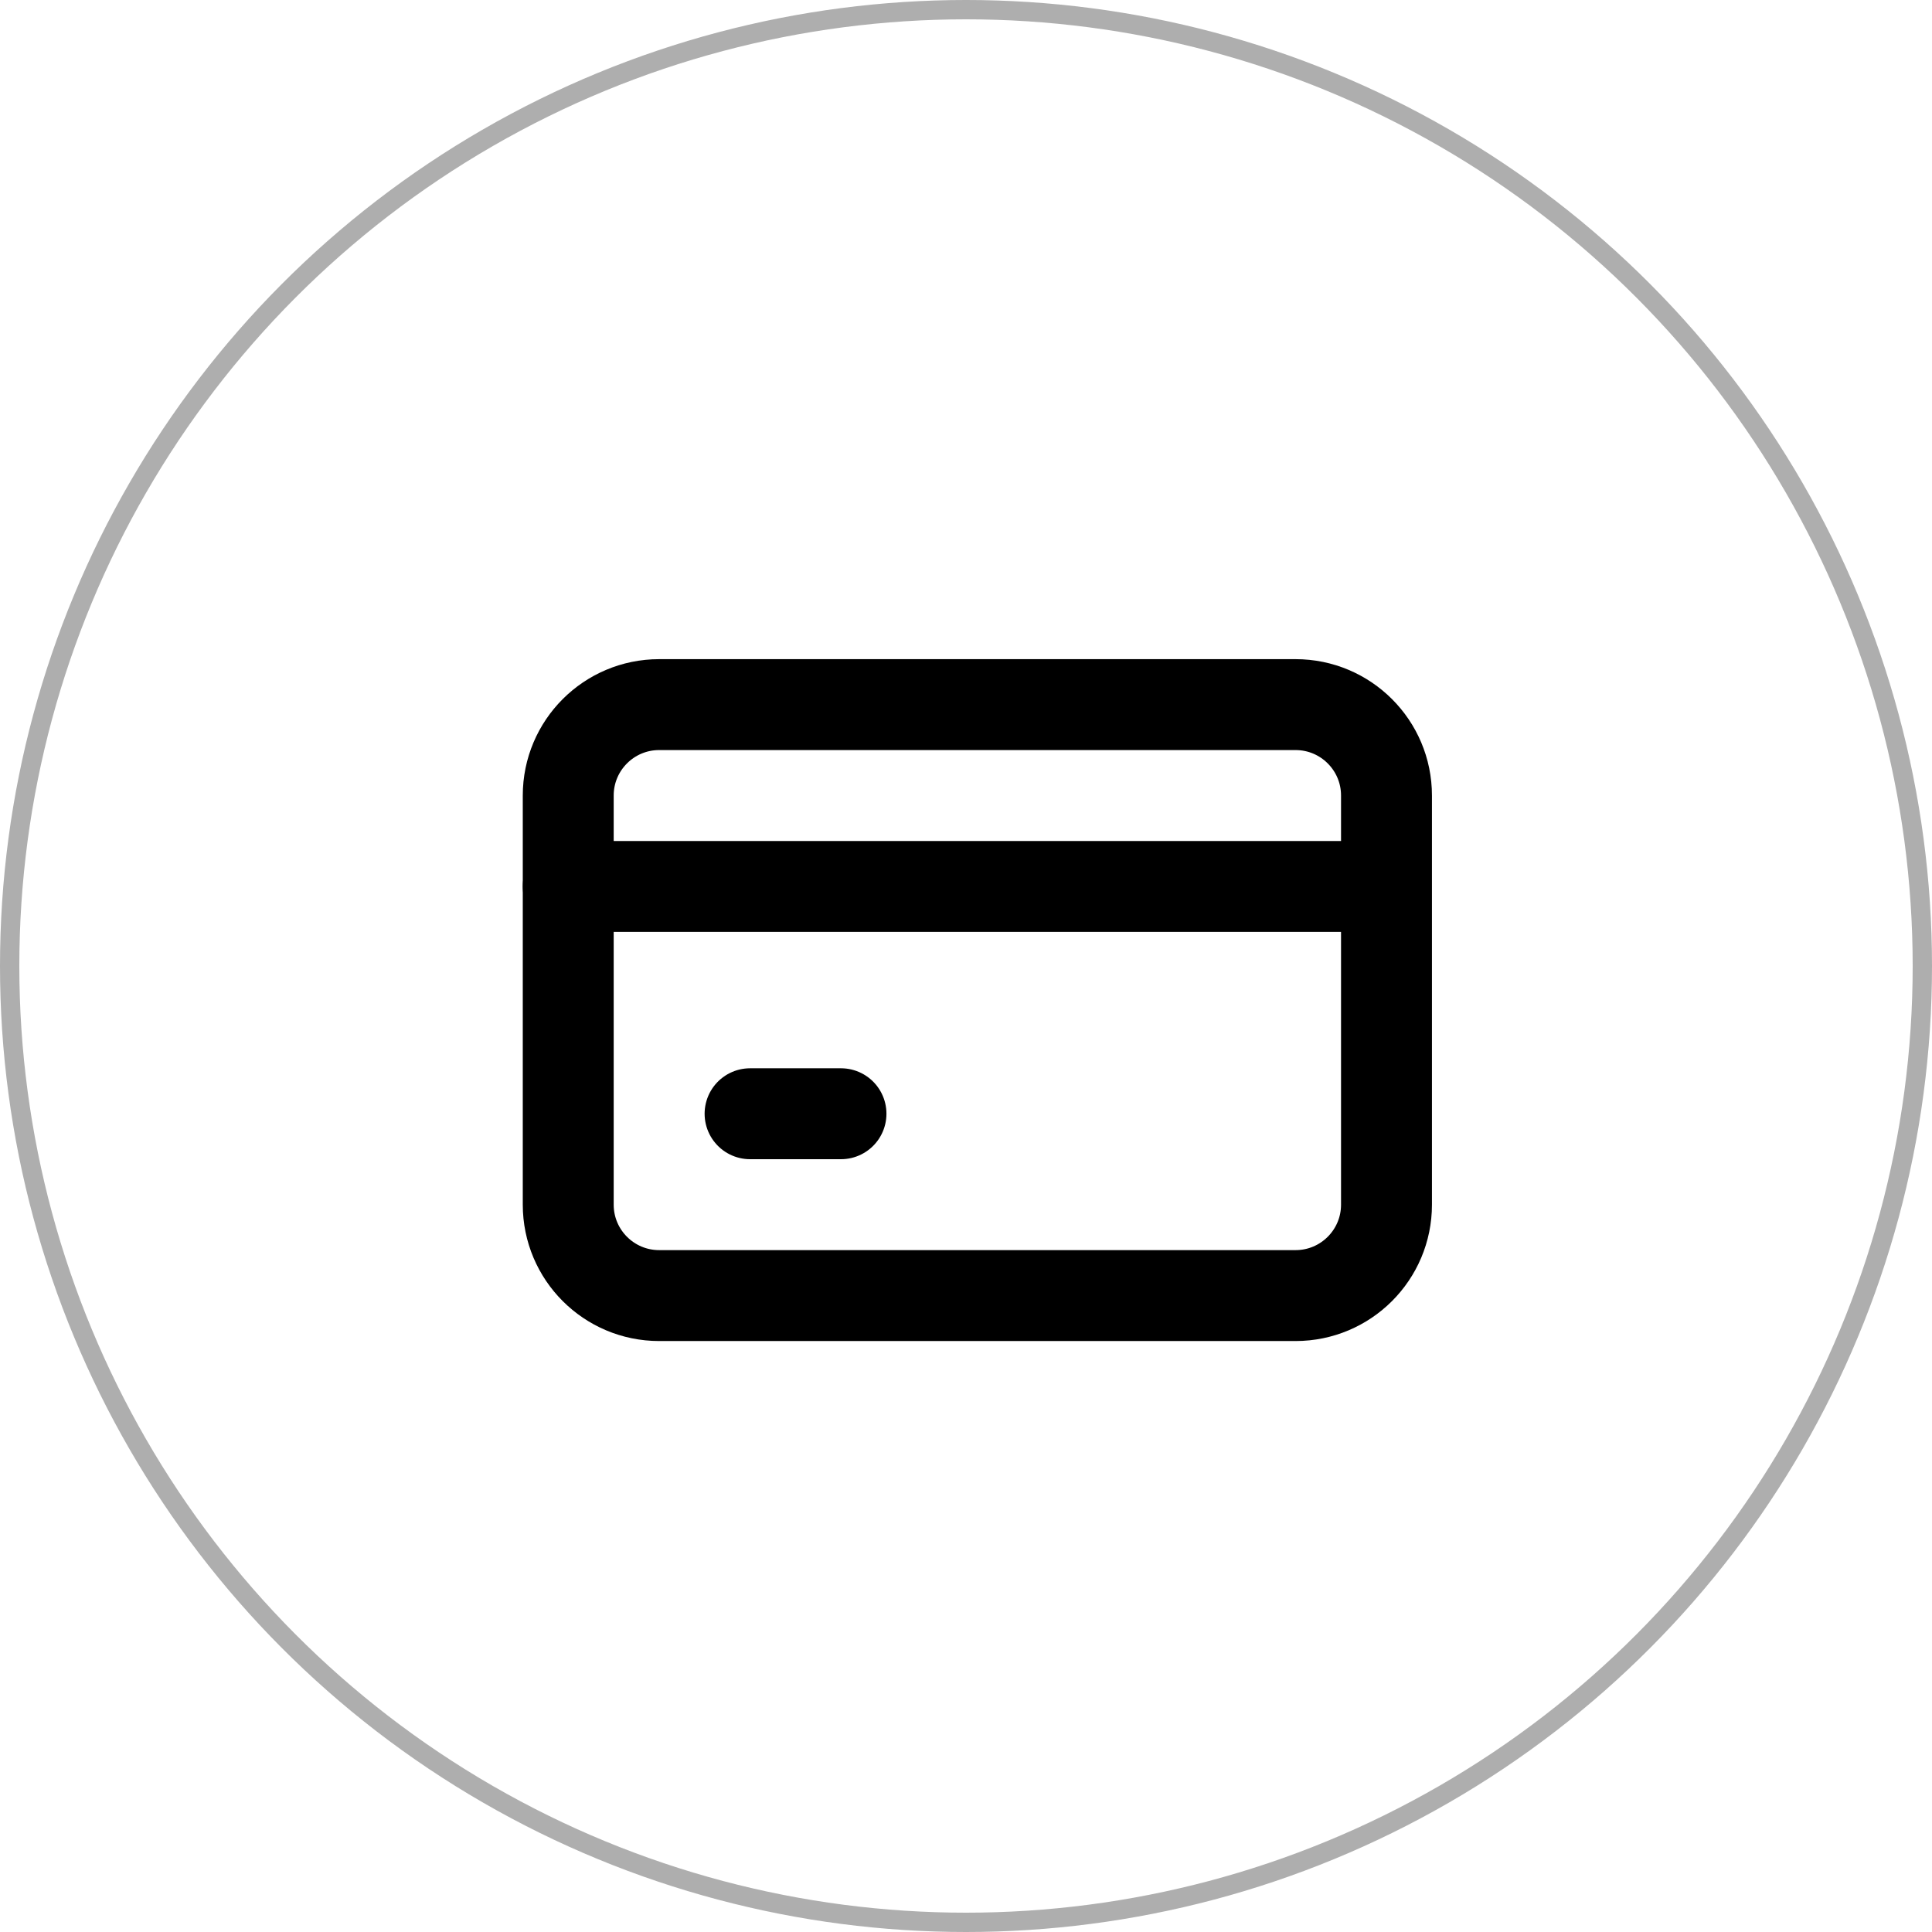
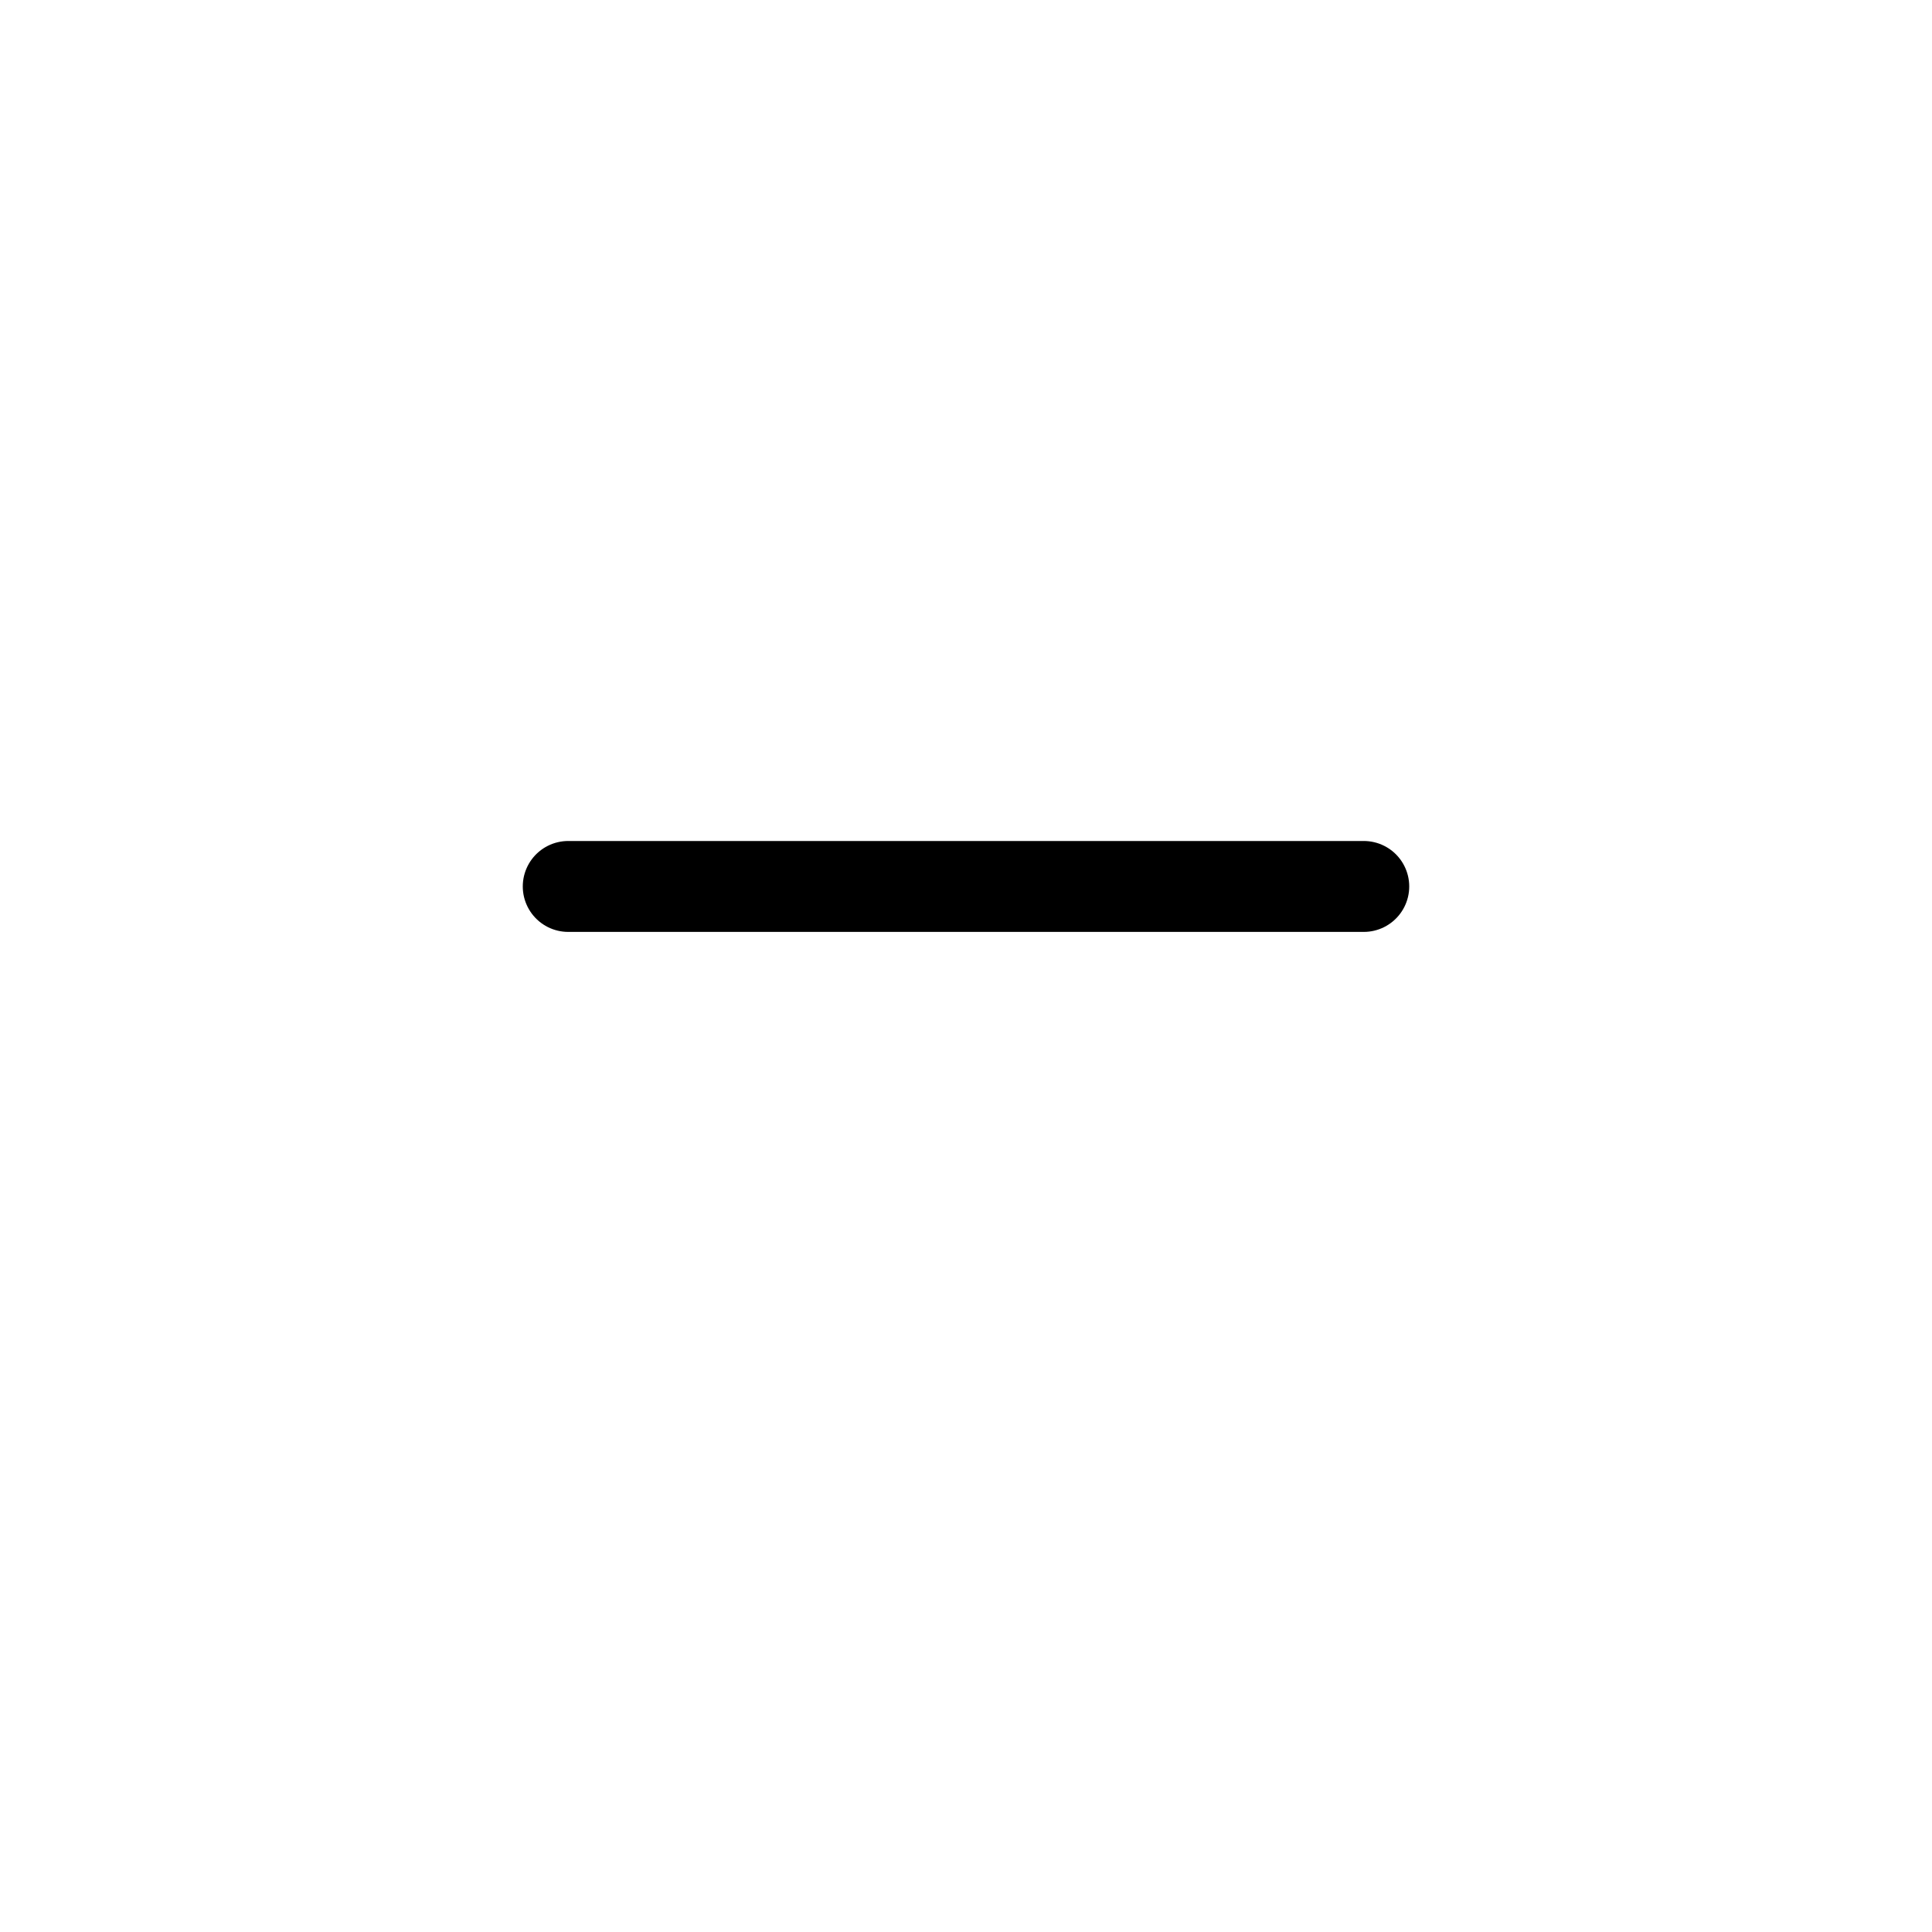
<svg xmlns="http://www.w3.org/2000/svg" width="85" height="85" viewBox="0 0 85 85" fill="none">
-   <circle cx="42.5" cy="42.5" r="42.075" stroke="black" stroke-opacity="0.32" stroke-width="0.85" />
-   <path d="M57 31H29C26.791 31 25 32.791 25 35V53C25 55.209 26.791 57 29 57H57C59.209 57 61 55.209 61 53V35C61 32.791 59.209 31 57 31Z" stroke="black" stroke-width="4" stroke-linecap="round" stroke-linejoin="round" />
  <path d="M25 39H60" stroke="black" stroke-width="4" stroke-linecap="round" stroke-linejoin="round" />
-   <path d="M33 49H37" stroke="black" stroke-width="4" stroke-linecap="round" stroke-linejoin="round" />
</svg>